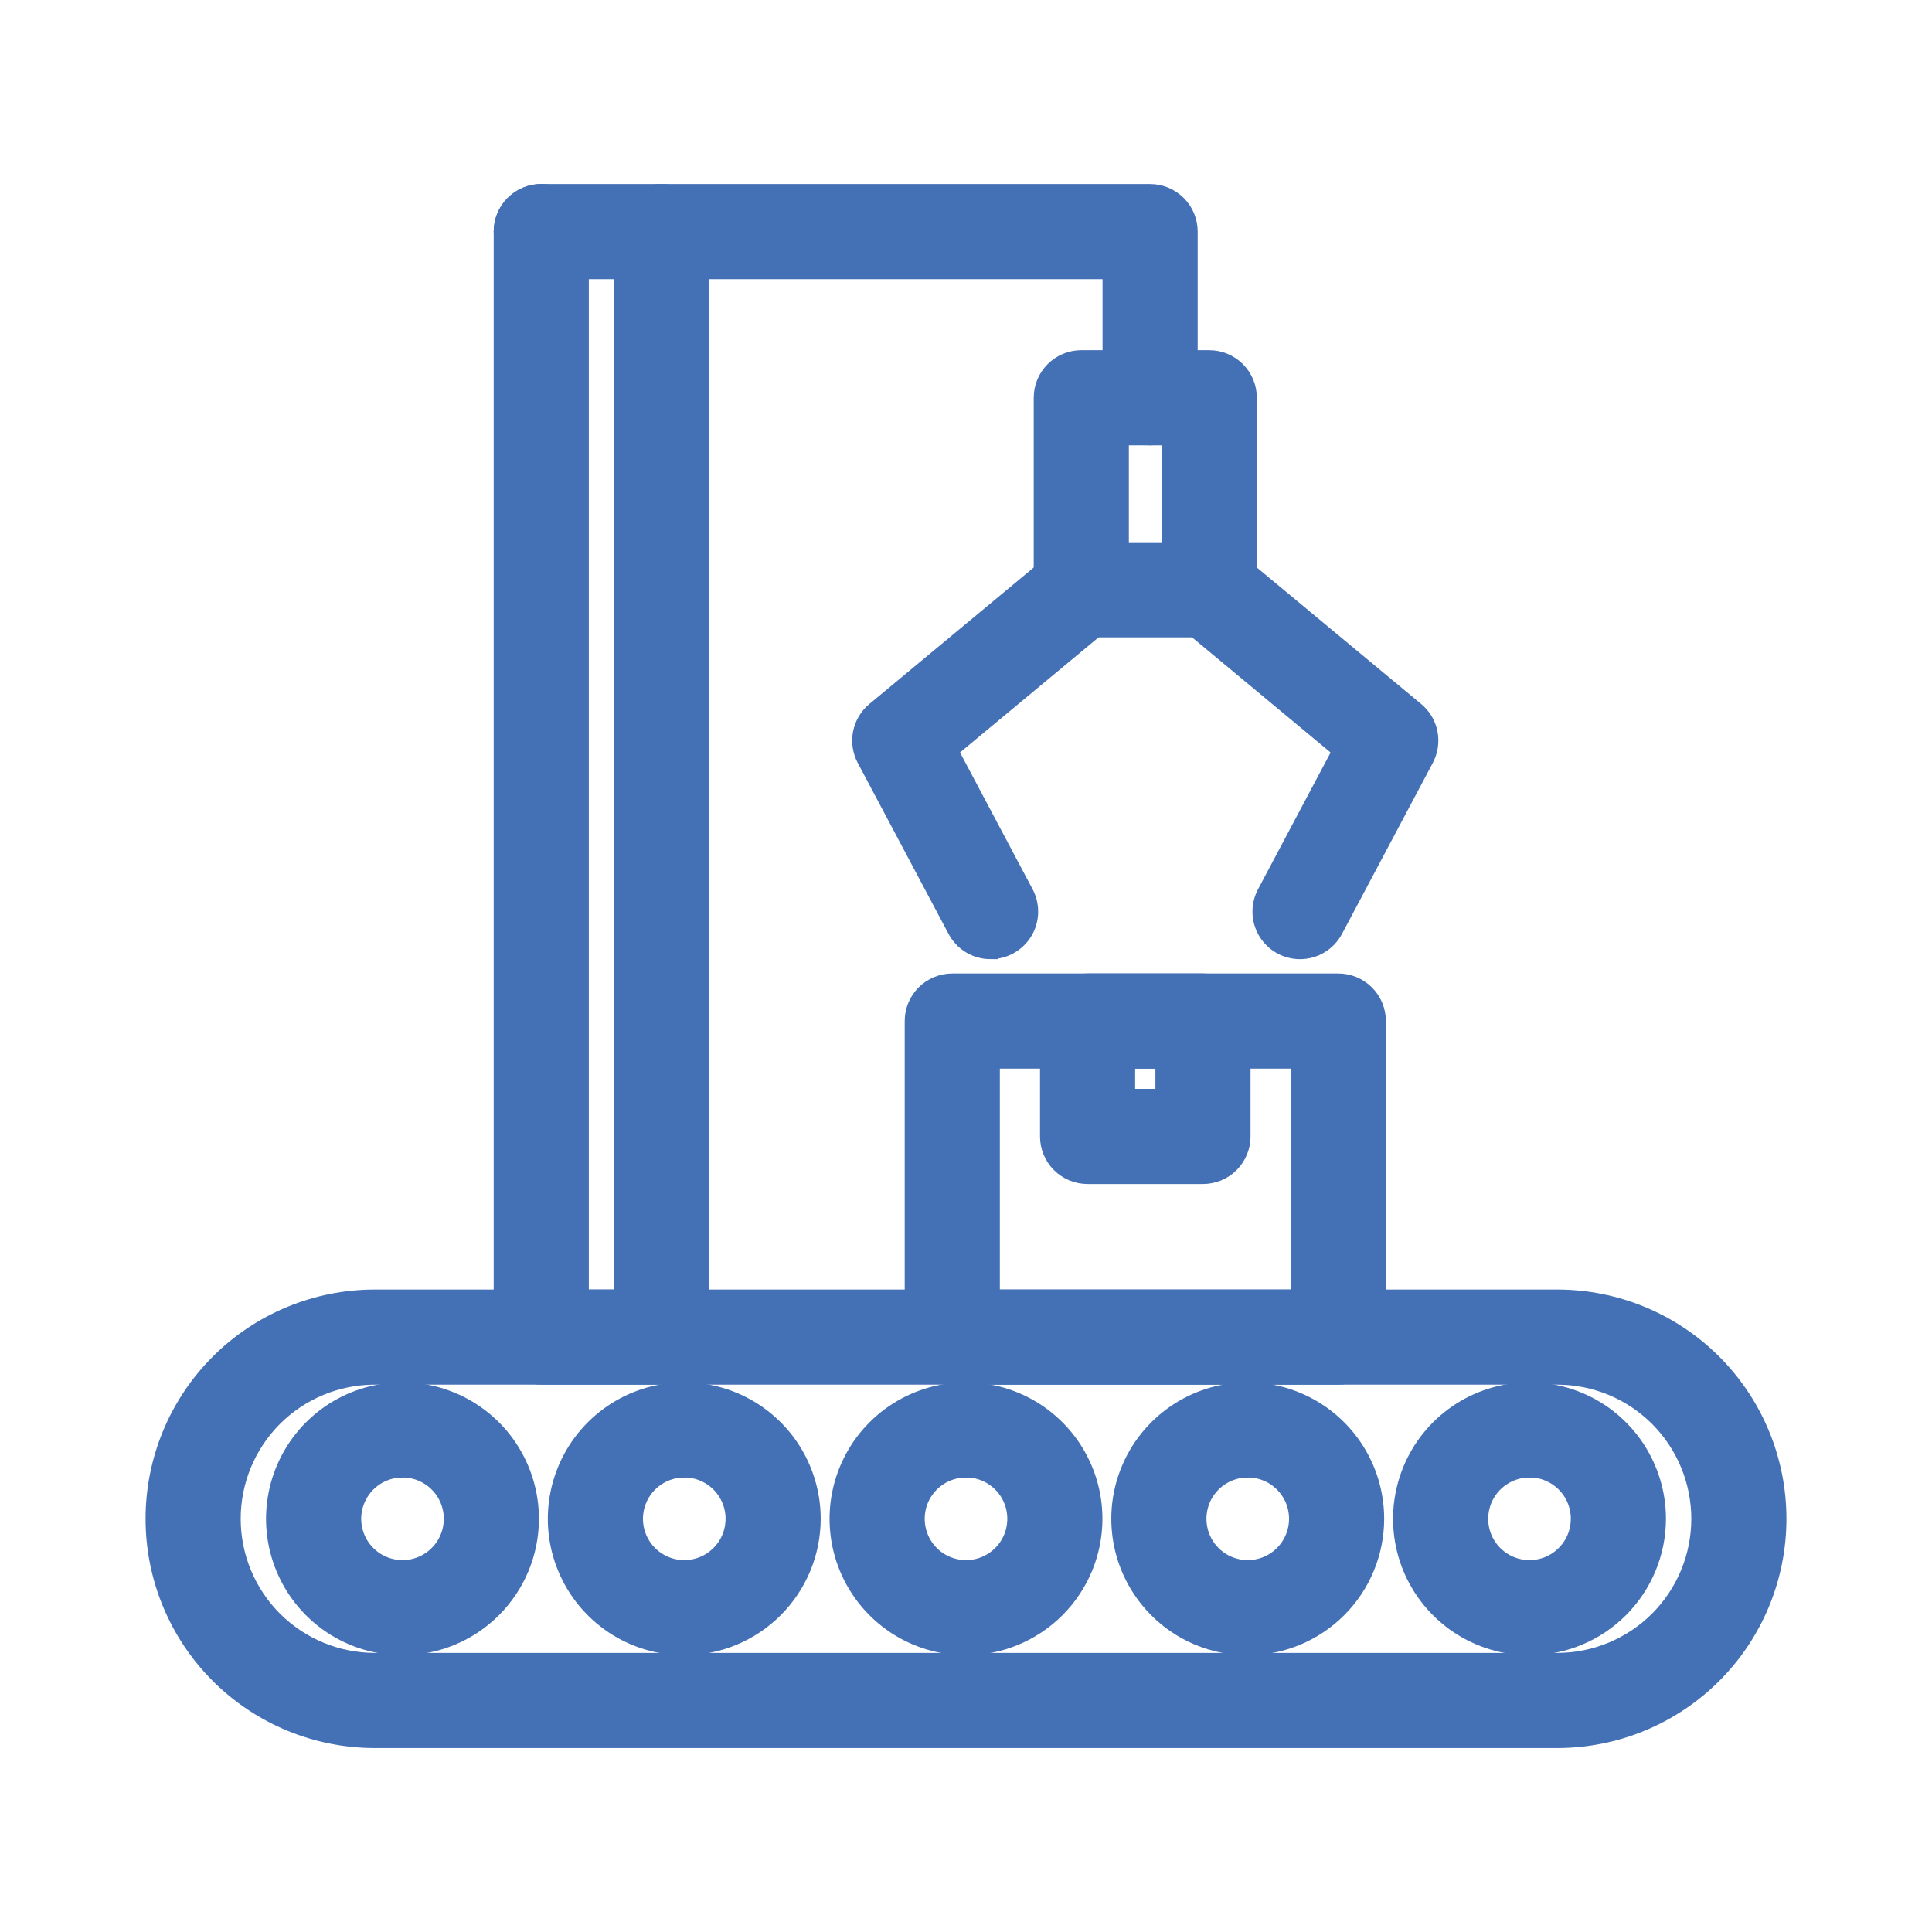
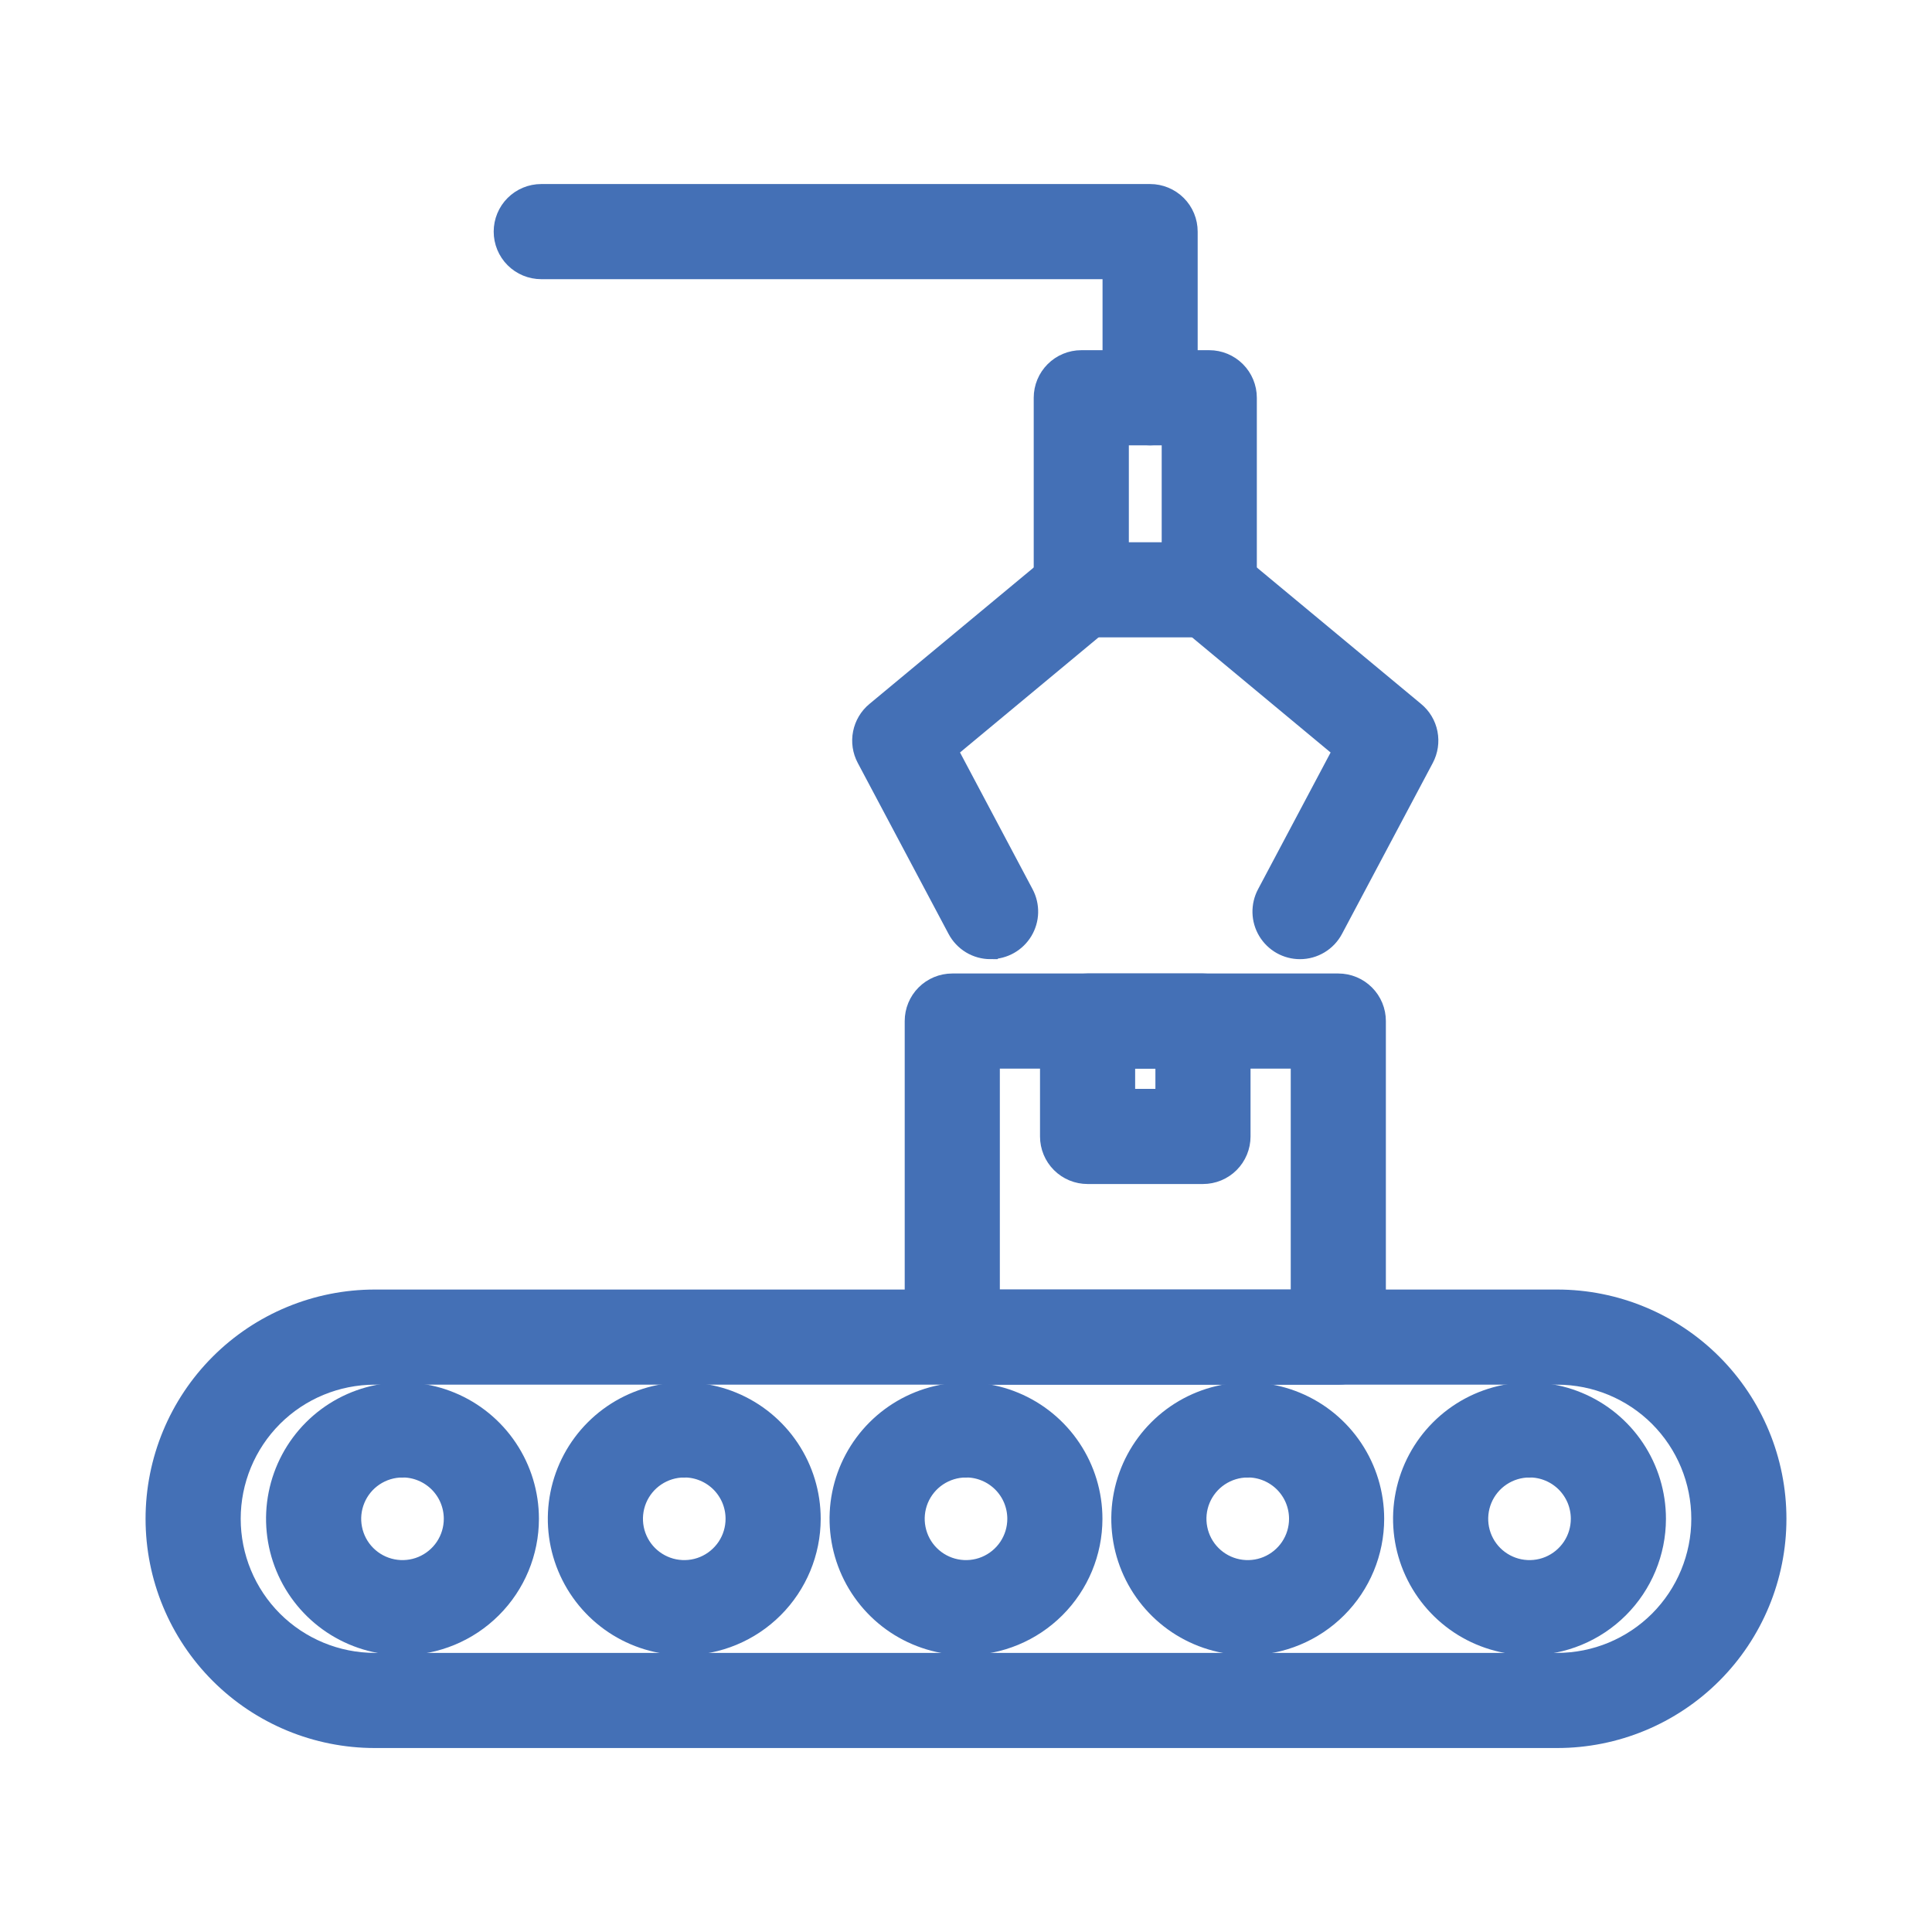
<svg xmlns="http://www.w3.org/2000/svg" width="58" height="58" viewBox="0 0 58 58" fill="none">
  <path d="M40.177 41.069H28.588C28.341 41.069 28.105 40.971 27.931 40.797C27.757 40.623 27.66 40.387 27.66 40.141V30.653C27.66 30.407 27.757 30.171 27.931 29.997C28.105 29.823 28.341 29.725 28.588 29.725H40.177C40.423 29.725 40.659 29.823 40.833 29.997C41.008 30.171 41.105 30.407 41.105 30.653V40.141C41.105 40.387 41.008 40.623 40.833 40.797C40.659 40.971 40.423 41.069 40.177 41.069ZM29.516 39.213H39.249V31.581H29.516V39.213Z" fill="#4470B6" stroke="#4470B6" stroke-miterlimit="10" />
  <path d="M36.114 35.045H32.65C32.404 35.045 32.168 34.948 31.994 34.774C31.82 34.6 31.722 34.364 31.722 34.117V30.653C31.722 30.407 31.82 30.171 31.994 29.997C32.168 29.823 32.404 29.725 32.65 29.725H36.114C36.36 29.725 36.596 29.823 36.77 29.997C36.944 30.171 37.042 30.407 37.042 30.653V34.117C37.042 34.364 36.944 34.6 36.77 34.774C36.596 34.948 36.36 35.045 36.114 35.045ZM33.578 33.189H35.186V31.581H33.578V33.189Z" fill="#4470B6" stroke="#4470B6" stroke-miterlimit="10" />
  <path d="M36.303 18.634H32.461C32.215 18.634 31.979 18.536 31.805 18.362C31.631 18.188 31.533 17.952 31.533 17.706V11.941C31.533 11.695 31.631 11.459 31.805 11.285C31.979 11.111 32.215 11.013 32.461 11.013H36.303C36.549 11.013 36.785 11.111 36.959 11.285C37.133 11.459 37.231 11.695 37.231 11.941V17.706C37.231 17.952 37.133 18.188 36.959 18.362C36.785 18.536 36.549 18.634 36.303 18.634ZM33.389 16.778H35.375V12.869H33.389V16.778Z" fill="#4470B6" stroke="#4470B6" stroke-miterlimit="10" />
  <path d="M39.027 28.295C38.867 28.295 38.71 28.254 38.57 28.175C38.431 28.096 38.315 27.982 38.232 27.845C38.15 27.708 38.104 27.552 38.1 27.392C38.096 27.232 38.133 27.074 38.208 26.932L40.578 22.466L35.71 18.42C35.531 18.26 35.42 18.037 35.402 17.796C35.384 17.556 35.46 17.319 35.614 17.134C35.768 16.948 35.987 16.83 36.227 16.804C36.466 16.778 36.706 16.846 36.897 16.994L42.344 21.518C42.509 21.654 42.622 21.843 42.663 22.053C42.704 22.263 42.672 22.48 42.572 22.669L39.846 27.802C39.767 27.951 39.649 28.075 39.505 28.162C39.361 28.249 39.195 28.295 39.027 28.295Z" fill="#4470B6" stroke="#4470B6" stroke-miterlimit="10" />
  <path d="M29.738 28.295C29.569 28.295 29.404 28.25 29.259 28.163C29.115 28.076 28.997 27.951 28.918 27.802L26.192 22.669C26.091 22.48 26.059 22.262 26.101 22.053C26.143 21.843 26.255 21.654 26.42 21.518L31.868 16.994C31.962 16.915 32.07 16.854 32.187 16.817C32.304 16.779 32.427 16.766 32.55 16.776C32.672 16.787 32.791 16.821 32.9 16.878C33.008 16.935 33.105 17.013 33.183 17.108C33.262 17.202 33.321 17.311 33.357 17.428C33.393 17.546 33.405 17.669 33.393 17.791C33.381 17.914 33.345 18.032 33.287 18.14C33.229 18.249 33.15 18.344 33.054 18.422L28.188 22.465L30.558 26.931C30.633 27.073 30.67 27.231 30.666 27.391C30.662 27.551 30.616 27.707 30.534 27.844C30.451 27.981 30.335 28.095 30.195 28.174C30.056 28.253 29.899 28.294 29.739 28.294L29.738 28.295Z" fill="#4470B6" stroke="#4470B6" stroke-miterlimit="10" />
-   <path d="M19.852 41.069H16.249C16.002 41.069 15.766 40.971 15.592 40.797C15.418 40.623 15.321 40.387 15.321 40.141V6.951C15.321 6.705 15.418 6.469 15.592 6.295C15.766 6.12 16.002 6.023 16.249 6.023C16.495 6.023 16.731 6.12 16.905 6.295C17.079 6.469 17.177 6.705 17.177 6.951V39.213H18.924V6.951C18.924 6.705 19.021 6.469 19.195 6.295C19.369 6.12 19.605 6.023 19.852 6.023C20.098 6.023 20.334 6.12 20.508 6.295C20.682 6.469 20.779 6.705 20.779 6.951V40.141C20.779 40.387 20.682 40.623 20.508 40.797C20.334 40.971 20.098 41.069 19.852 41.069Z" fill="#4470B6" stroke="#4470B6" stroke-miterlimit="10" />
  <path d="M34.527 12.869C34.281 12.869 34.045 12.771 33.871 12.597C33.697 12.423 33.599 12.187 33.599 11.941V7.881H16.249C16.002 7.881 15.766 7.783 15.592 7.609C15.418 7.435 15.321 7.199 15.321 6.953C15.321 6.707 15.418 6.471 15.592 6.297C15.766 6.123 16.002 6.025 16.249 6.025H34.527C34.773 6.025 35.009 6.123 35.184 6.297C35.358 6.471 35.455 6.707 35.455 6.953V11.941C35.455 12.187 35.358 12.423 35.184 12.597C35.009 12.771 34.773 12.869 34.527 12.869Z" fill="#4470B6" stroke="#4470B6" stroke-miterlimit="10" />
  <path d="M45.917 49.191C45.206 49.191 44.51 48.981 43.919 48.586C43.328 48.19 42.867 47.629 42.594 46.972C42.322 46.315 42.251 45.592 42.39 44.894C42.529 44.196 42.871 43.556 43.374 43.053C43.877 42.55 44.518 42.207 45.215 42.069C45.913 41.93 46.636 42.001 47.293 42.273C47.95 42.545 48.512 43.006 48.907 43.598C49.302 44.189 49.513 44.884 49.513 45.596C49.512 46.549 49.132 47.463 48.458 48.137C47.784 48.811 46.87 49.19 45.917 49.191ZM45.917 43.855C45.573 43.855 45.236 43.958 44.95 44.149C44.664 44.34 44.441 44.612 44.309 44.93C44.178 45.248 44.143 45.597 44.21 45.935C44.277 46.273 44.443 46.583 44.686 46.826C44.93 47.069 45.24 47.235 45.577 47.302C45.915 47.369 46.265 47.335 46.583 47.203C46.901 47.071 47.172 46.848 47.364 46.562C47.555 46.276 47.657 45.94 47.657 45.596C47.657 45.367 47.612 45.141 47.525 44.929C47.437 44.718 47.309 44.526 47.148 44.364C46.986 44.203 46.794 44.074 46.583 43.987C46.372 43.899 46.145 43.854 45.917 43.854V43.855Z" fill="#4470B6" stroke="#4470B6" stroke-miterlimit="10" />
  <path d="M37.458 49.191C36.747 49.191 36.052 48.981 35.46 48.586C34.869 48.19 34.408 47.629 34.136 46.972C33.864 46.315 33.792 45.592 33.931 44.894C34.07 44.196 34.412 43.556 34.915 43.053C35.418 42.55 36.059 42.207 36.757 42.069C37.454 41.93 38.177 42.001 38.834 42.273C39.491 42.545 40.053 43.006 40.448 43.598C40.843 44.189 41.054 44.884 41.054 45.596C41.053 46.549 40.674 47.463 39.999 48.137C39.325 48.811 38.411 49.19 37.458 49.191ZM37.458 43.855C37.114 43.855 36.778 43.958 36.491 44.149C36.205 44.34 35.982 44.612 35.85 44.93C35.719 45.248 35.684 45.597 35.752 45.935C35.819 46.273 35.984 46.583 36.228 46.826C36.471 47.069 36.781 47.235 37.119 47.302C37.456 47.369 37.806 47.335 38.124 47.203C38.442 47.071 38.714 46.848 38.905 46.562C39.096 46.276 39.198 45.94 39.198 45.596C39.198 45.367 39.153 45.141 39.066 44.929C38.979 44.718 38.85 44.526 38.689 44.364C38.527 44.203 38.335 44.074 38.124 43.987C37.913 43.899 37.687 43.854 37.458 43.854V43.855Z" fill="#4470B6" stroke="#4470B6" stroke-miterlimit="10" />
  <path d="M29 49.191C28.289 49.191 27.594 48.981 27.002 48.586C26.411 48.19 25.95 47.629 25.678 46.972C25.406 46.315 25.334 45.592 25.473 44.894C25.612 44.196 25.954 43.556 26.457 43.053C26.96 42.55 27.601 42.207 28.299 42.069C28.996 41.93 29.719 42.001 30.376 42.273C31.033 42.545 31.595 43.006 31.99 43.598C32.385 44.189 32.596 44.884 32.596 45.596C32.595 46.549 32.216 47.463 31.541 48.137C30.867 48.811 29.953 49.19 29 49.191ZM29 43.855C28.656 43.855 28.32 43.958 28.033 44.149C27.747 44.34 27.524 44.612 27.392 44.93C27.261 45.248 27.226 45.597 27.294 45.935C27.361 46.273 27.526 46.583 27.77 46.826C28.013 47.069 28.323 47.235 28.661 47.302C28.998 47.369 29.348 47.335 29.666 47.203C29.984 47.071 30.256 46.848 30.447 46.562C30.638 46.276 30.74 45.94 30.74 45.596C30.74 45.367 30.695 45.141 30.608 44.929C30.521 44.718 30.392 44.526 30.231 44.364C30.069 44.203 29.877 44.074 29.666 43.987C29.455 43.899 29.229 43.854 29 43.854V43.855Z" fill="#4470B6" stroke="#4470B6" stroke-miterlimit="10" />
  <path d="M20.542 49.191C19.831 49.191 19.135 48.981 18.544 48.586C17.953 48.19 17.492 47.629 17.22 46.972C16.947 46.315 16.876 45.592 17.015 44.894C17.154 44.196 17.496 43.556 17.999 43.053C18.502 42.55 19.143 42.207 19.84 42.069C20.538 41.93 21.261 42.001 21.918 42.273C22.575 42.545 23.137 43.006 23.532 43.598C23.927 44.189 24.138 44.884 24.138 45.596C24.137 46.549 23.757 47.463 23.083 48.137C22.409 48.811 21.495 49.19 20.542 49.191ZM20.542 43.855C20.198 43.855 19.861 43.958 19.575 44.149C19.289 44.34 19.066 44.612 18.934 44.93C18.803 45.248 18.768 45.597 18.835 45.935C18.902 46.273 19.068 46.583 19.311 46.826C19.555 47.069 19.865 47.235 20.202 47.302C20.54 47.369 20.89 47.335 21.208 47.203C21.526 47.071 21.797 46.848 21.989 46.562C22.18 46.276 22.282 45.94 22.282 45.596C22.282 45.367 22.237 45.141 22.15 44.929C22.062 44.718 21.934 44.526 21.773 44.364C21.611 44.203 21.419 44.074 21.208 43.987C20.997 43.899 20.77 43.854 20.542 43.854V43.855Z" fill="#4470B6" stroke="#4470B6" stroke-miterlimit="10" />
  <path d="M12.083 49.191C11.372 49.191 10.677 48.981 10.085 48.586C9.494 48.19 9.033 47.629 8.761 46.972C8.489 46.315 8.417 45.592 8.556 44.894C8.695 44.196 9.037 43.556 9.54 43.053C10.043 42.55 10.684 42.207 11.382 42.069C12.079 41.93 12.802 42.001 13.459 42.273C14.116 42.545 14.678 43.006 15.073 43.598C15.468 44.189 15.679 44.884 15.679 45.596C15.678 46.549 15.299 47.463 14.624 48.137C13.95 48.811 13.036 49.19 12.083 49.191ZM12.083 43.855C11.739 43.855 11.402 43.958 11.116 44.149C10.83 44.34 10.607 44.612 10.476 44.93C10.344 45.248 10.309 45.597 10.377 45.935C10.444 46.273 10.609 46.583 10.853 46.826C11.096 47.069 11.406 47.235 11.744 47.302C12.081 47.369 12.431 47.335 12.749 47.203C13.067 47.071 13.339 46.848 13.53 46.562C13.721 46.276 13.823 45.94 13.823 45.596C13.823 45.367 13.778 45.141 13.691 44.929C13.604 44.718 13.475 44.526 13.314 44.364C13.152 44.203 12.96 44.074 12.749 43.987C12.538 43.899 12.312 43.854 12.083 43.854V43.855Z" fill="#4470B6" stroke="#4470B6" stroke-miterlimit="10" />
  <path d="M46.748 51.977H11.252C9.559 51.977 7.936 51.305 6.739 50.108C5.542 48.911 4.87 47.288 4.87 45.595C4.87 43.902 5.542 42.279 6.739 41.082C7.936 39.885 9.559 39.213 11.252 39.213H46.748C48.441 39.213 50.064 39.885 51.261 41.082C52.458 42.279 53.13 43.902 53.13 45.595C53.13 47.288 52.458 48.911 51.261 50.108C50.064 51.305 48.441 51.977 46.748 51.977ZM11.252 41.069C10.052 41.069 8.9 41.545 8.051 42.394C7.203 43.243 6.726 44.395 6.726 45.595C6.726 46.795 7.203 47.947 8.051 48.796C8.9 49.644 10.052 50.121 11.252 50.121H46.748C47.948 50.121 49.1 49.644 49.949 48.796C50.797 47.947 51.274 46.795 51.274 45.595C51.274 44.395 50.797 43.243 49.949 42.394C49.1 41.545 47.948 41.069 46.748 41.069H11.252Z" fill="#4470B6" stroke="#4470B6" stroke-miterlimit="10" />
</svg>